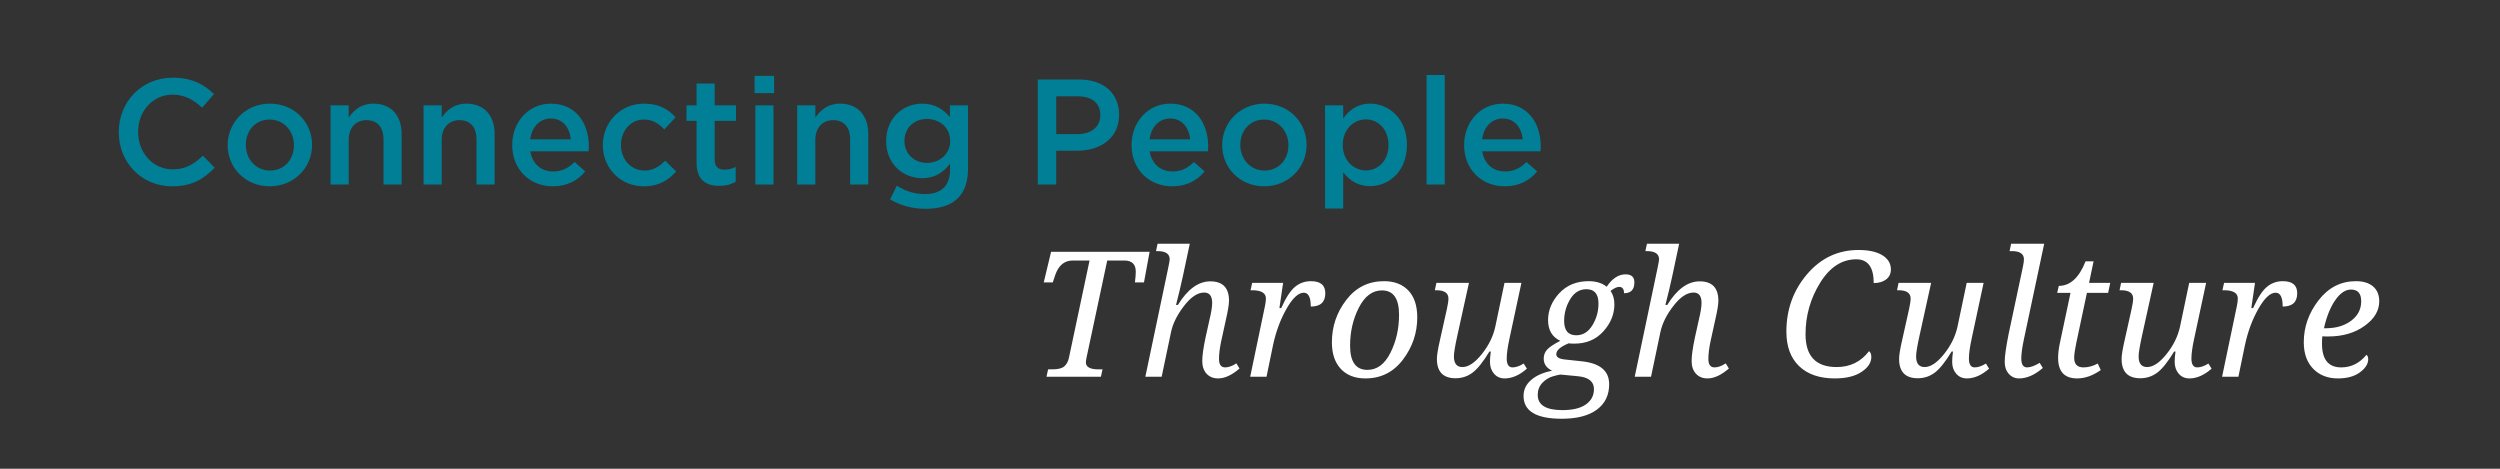
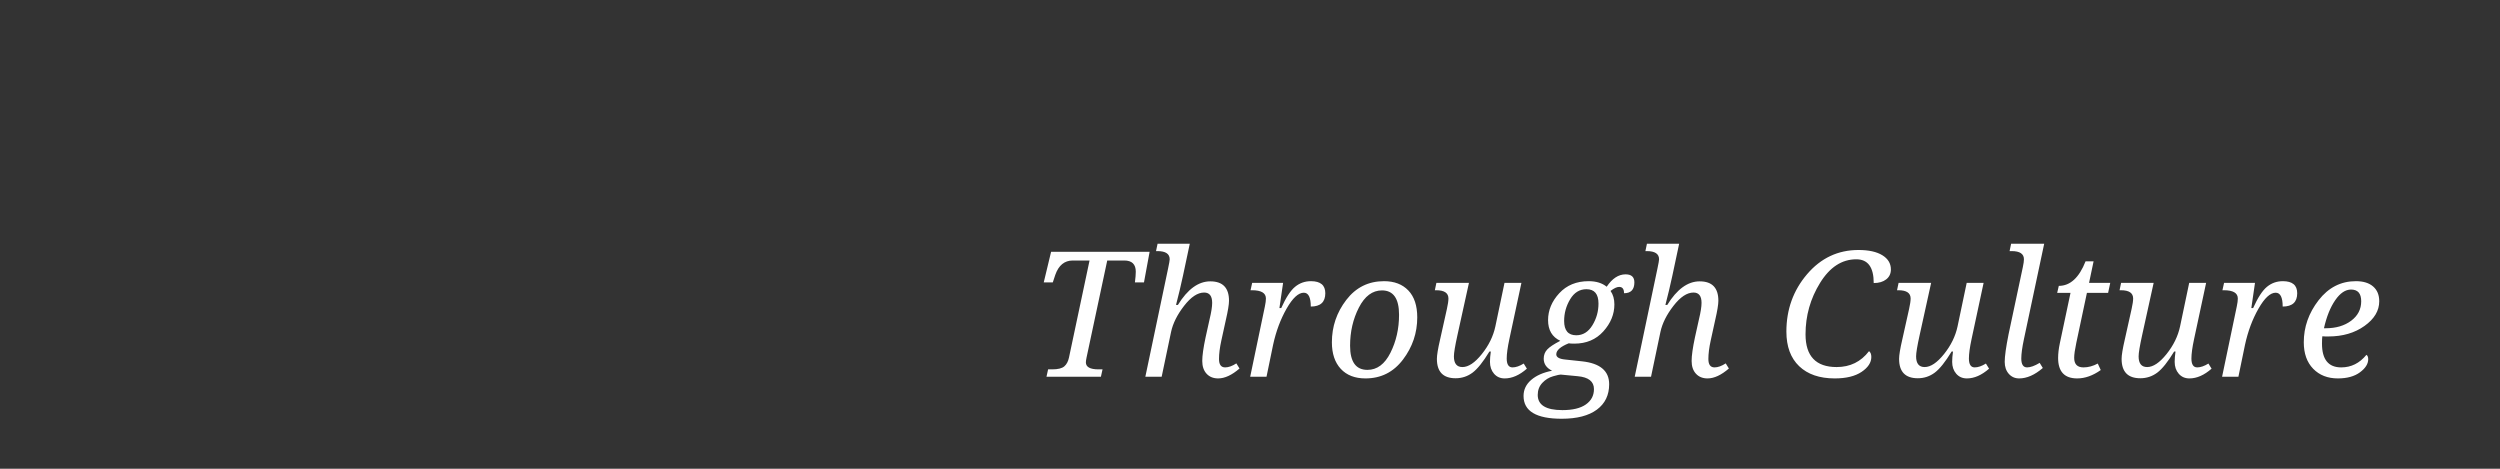
<svg xmlns="http://www.w3.org/2000/svg" width="400px" height="75px" viewBox="0 0 400 75" version="1.1">
  <rect x="0" y="0" width="400" height="75" fill="#333333" stroke="none" />
  <title>Artboard</title>
  <desc>Created with Sketch.</desc>
  <defs />
  <g id="Artboard" stroke="none" stroke-width="1" fill="none" fill-rule="evenodd">
    <g id="Group" transform="translate(19, 12)">
-       <path d="M15.36,14.832 C13.608,16.656 11.688,17.808 8.544,17.808 C3.648,17.808 0,13.992 0,9.144 C0,4.344 3.576,0.432 8.664,0.432 C11.76,0.432 13.632,1.512 15.24,3.048 L13.344,5.232 C12,3.984 10.56,3.144 8.64,3.144 C5.424,3.144 3.096,5.784 3.096,9.096 C3.096,12.408 5.424,15.096 8.64,15.096 C10.704,15.096 12.024,14.256 13.464,12.912 L15.36,14.832 Z M30.936,11.184 C30.936,14.808 28.056,17.808 24.144,17.808 C20.28,17.808 17.424,14.856 17.424,11.232 C17.424,7.584 20.304,4.584 24.192,4.584 C28.08,4.584 30.936,7.536 30.936,11.184 Z M28.032,11.232 C28.032,8.976 26.424,7.128 24.144,7.128 C21.816,7.128 20.328,8.952 20.328,11.184 C20.328,13.44 21.936,15.288 24.192,15.288 C26.544,15.288 28.032,13.464 28.032,11.232 Z M36.792,10.368 L36.792,17.52 L33.888,17.52 L33.888,4.848 L36.792,4.848 L36.792,6.816 C37.608,5.616 38.784,4.584 40.752,4.584 C43.608,4.584 45.264,6.504 45.264,9.456 L45.264,17.52 L42.36,17.52 L42.36,10.32 C42.36,8.352 41.376,7.224 39.648,7.224 C37.968,7.224 36.792,8.4 36.792,10.368 Z M51.672,10.368 L51.672,17.52 L48.768,17.52 L48.768,4.848 L51.672,4.848 L51.672,6.816 C52.488,5.616 53.664,4.584 55.632,4.584 C58.488,4.584 60.144,6.504 60.144,9.456 L60.144,17.52 L57.24,17.52 L57.24,10.32 C57.24,8.352 56.256,7.224 54.528,7.224 C52.848,7.224 51.672,8.4 51.672,10.368 Z M65.856,12.216 C66.192,14.28 67.632,15.432 69.504,15.432 C70.92,15.432 71.928,14.904 72.936,13.92 L74.64,15.432 C73.44,16.872 71.784,17.808 69.456,17.808 C65.784,17.808 62.952,15.144 62.952,11.208 C62.952,7.56 65.52,4.584 69.144,4.584 C73.176,4.584 75.216,7.752 75.216,11.424 C75.216,11.688 75.192,11.928 75.168,12.216 L65.856,12.216 Z M65.832,10.296 L72.336,10.296 C72.144,8.424 71.04,6.96 69.12,6.96 C67.344,6.96 66.096,8.328 65.832,10.296 Z M89.184,15.432 C87.936,16.824 86.472,17.808 84,17.808 C80.232,17.808 77.448,14.856 77.448,11.232 C77.448,7.608 80.232,4.584 84.024,4.584 C86.424,4.584 87.912,5.472 89.088,6.768 L87.288,8.712 C86.4,7.776 85.464,7.128 84,7.128 C81.888,7.128 80.352,8.952 80.352,11.184 C80.352,13.464 81.912,15.288 84.144,15.288 C85.512,15.288 86.52,14.64 87.432,13.704 L89.184,15.432 Z M95.352,7.344 L95.352,13.56 C95.352,14.688 95.928,15.144 96.912,15.144 C97.56,15.144 98.136,15 98.712,14.712 L98.712,17.088 C97.992,17.496 97.176,17.736 96.096,17.736 C93.96,17.736 92.448,16.8 92.448,14.016 L92.448,7.344 L90.84,7.344 L90.84,4.848 L92.448,4.848 L92.448,1.368 L95.352,1.368 L95.352,4.848 L98.76,4.848 L98.76,7.344 L95.352,7.344 Z M104.856,2.904 L101.736,2.904 L101.736,0.144 L104.856,0.144 L104.856,2.904 Z M104.76,17.52 L101.856,17.52 L101.856,4.848 L104.76,4.848 L104.76,17.52 Z M111.456,10.368 L111.456,17.52 L108.552,17.52 L108.552,4.848 L111.456,4.848 L111.456,6.816 C112.272,5.616 113.448,4.584 115.416,4.584 C118.272,4.584 119.928,6.504 119.928,9.456 L119.928,17.52 L117.024,17.52 L117.024,10.32 C117.024,8.352 116.04,7.224 114.312,7.224 C112.632,7.224 111.456,8.4 111.456,10.368 Z M135.888,14.928 C135.888,19.416 133.44,21.408 129.072,21.408 C126.984,21.408 125.04,20.88 123.408,19.896 L124.488,17.712 C125.832,18.552 127.272,19.056 129,19.056 C131.592,19.056 133.008,17.712 133.008,15.168 L133.008,14.184 C131.952,15.552 130.632,16.512 128.544,16.512 C125.568,16.512 122.784,14.328 122.784,10.56 C122.784,6.792 125.592,4.584 128.544,4.584 C130.68,4.584 132,5.568 132.984,6.744 L132.984,4.848 L135.888,4.848 L135.888,14.928 Z M133.032,10.56 C133.032,8.424 131.328,7.032 129.312,7.032 C127.296,7.032 125.712,8.424 125.712,10.536 C125.712,12.648 127.32,14.064 129.312,14.064 C131.328,14.064 133.032,12.648 133.032,10.56 Z M160.056,6.36 C160.056,10.152 157.032,12.12 153.336,12.12 L150,12.12 L150,17.52 L147.048,17.52 L147.048,0.72 L153.672,0.72 C157.584,0.72 160.056,2.928 160.056,6.36 Z M157.056,6.432 C157.056,4.44 155.64,3.408 153.432,3.408 L150,3.408 L150,9.456 L153.432,9.456 C155.664,9.456 157.056,8.232 157.056,6.432 Z M164.952,12.216 C165.288,14.28 166.728,15.432 168.6,15.432 C170.016,15.432 171.024,14.904 172.032,13.92 L173.736,15.432 C172.536,16.872 170.88,17.808 168.552,17.808 C164.88,17.808 162.048,15.144 162.048,11.208 C162.048,7.56 164.616,4.584 168.24,4.584 C172.272,4.584 174.312,7.752 174.312,11.424 C174.312,11.688 174.288,11.928 174.264,12.216 L164.952,12.216 Z M164.928,10.296 L171.432,10.296 C171.24,8.424 170.136,6.96 168.216,6.96 C166.44,6.96 165.192,8.328 164.928,10.296 Z M190.056,11.184 C190.056,14.808 187.176,17.808 183.264,17.808 C179.4,17.808 176.544,14.856 176.544,11.232 C176.544,7.584 179.424,4.584 183.312,4.584 C187.2,4.584 190.056,7.536 190.056,11.184 Z M187.152,11.232 C187.152,8.976 185.544,7.128 183.264,7.128 C180.936,7.128 179.448,8.952 179.448,11.184 C179.448,13.44 181.056,15.288 183.312,15.288 C185.664,15.288 187.152,13.464 187.152,11.232 Z M206.112,11.184 C206.112,15.408 203.232,17.784 200.208,17.784 C198.12,17.784 196.8,16.728 195.912,15.552 L195.912,21.36 L193.008,21.36 L193.008,4.848 L195.912,4.848 L195.912,6.96 C196.848,5.64 198.168,4.584 200.208,4.584 C203.208,4.584 206.112,6.96 206.112,11.184 Z M203.16,11.184 C203.16,8.688 201.504,7.104 199.536,7.104 C197.568,7.104 195.84,8.712 195.84,11.184 C195.84,13.656 197.568,15.264 199.536,15.264 C201.528,15.264 203.16,13.704 203.16,11.184 Z M212.16,17.52 L209.256,17.52 L209.256,0 L212.16,0 L212.16,17.52 Z M218.16,12.216 C218.496,14.28 219.936,15.432 221.808,15.432 C223.224,15.432 224.232,14.904 225.24,13.92 L226.944,15.432 C225.744,16.872 224.088,17.808 221.76,17.808 C218.088,17.808 215.256,15.144 215.256,11.208 C215.256,7.56 217.824,4.584 221.448,4.584 C225.48,4.584 227.52,7.752 227.52,11.424 C227.52,11.688 227.496,11.928 227.472,12.216 L218.16,12.216 Z M218.136,10.296 L224.64,10.296 C224.448,8.424 223.344,6.96 221.424,6.96 C219.648,6.96 218.4,8.328 218.136,10.296 Z" id="Connecting-People" fill="#007F96" />
      <path d="M154.85,45.197 C154.777,45.544 154.74,45.803 154.74,45.977 C154.74,46.724 155.415,47.098 156.764,47.098 L157.406,47.098 L157.146,48.273 L148.438,48.273 L148.697,47.098 L149.34,47.098 C150.279,47.098 150.93,46.936 151.295,46.612 C151.66,46.289 151.906,45.826 152.033,45.225 L155.328,29.68 L152.648,29.68 C151.318,29.68 150.383,30.445 149.846,31.977 L149.449,33.18 L148,33.18 L149.176,28.285 L164.939,28.285 L164.037,33.18 L162.588,33.18 C162.679,32.451 162.725,31.881 162.725,31.471 C162.725,30.277 162.109,29.68 160.879,29.68 L158.158,29.68 L154.85,45.197 Z M169.465,36.789 C171.014,34.273 172.742,33.016 174.646,33.016 C176.643,33.016 177.641,34.05 177.641,36.119 C177.641,36.712 177.472,37.737 177.135,39.195 L176.41,42.504 C176.164,43.625 176.041,44.605 176.041,45.443 C176.041,46.337 176.369,46.783 177.025,46.783 C177.563,46.783 178.16,46.569 178.816,46.141 L179.322,46.961 C178.101,48.018 176.962,48.547 175.904,48.547 C175.13,48.547 174.512,48.296 174.052,47.795 C173.591,47.294 173.361,46.615 173.361,45.758 C173.361,44.901 173.539,43.639 173.895,41.971 L174.537,39.072 C174.811,37.942 174.947,37.072 174.947,36.461 C174.947,35.358 174.519,34.807 173.662,34.807 C172.623,34.807 171.554,35.515 170.456,36.933 C169.358,38.35 168.663,39.742 168.371,41.109 L166.867,48.273 L164.256,48.273 L167.893,30.965 C168.066,30.145 168.152,29.652 168.152,29.488 C168.152,28.613 167.496,28.176 166.184,28.176 L165.965,28.176 L166.211,27 L171.365,27 L170.271,32.141 C169.943,33.672 169.574,35.221 169.164,36.789 L169.465,36.789 Z M190.725,37.049 C190.725,35.572 190.351,34.834 189.604,34.834 C188.738,34.834 187.819,35.686 186.849,37.391 C185.878,39.095 185.16,41.023 184.695,43.174 L183.643,48.273 L181.031,48.273 L183.383,37.021 C183.492,36.502 183.547,36.083 183.547,35.764 C183.547,34.88 182.804,34.438 181.318,34.438 L181.086,34.438 L181.346,33.262 L186.295,33.262 L185.707,37.295 L185.994,37.295 C186.742,35.627 187.48,34.492 188.209,33.891 C188.938,33.289 189.786,32.988 190.752,32.988 C192.283,32.988 193.049,33.631 193.049,34.916 C193.049,36.338 192.274,37.049 190.725,37.049 Z M202.441,32.988 C204.091,32.988 205.39,33.485 206.338,34.479 C207.286,35.472 207.76,36.908 207.76,38.785 C207.76,41.273 206.999,43.522 205.477,45.532 C203.954,47.542 201.954,48.547 199.475,48.547 C197.788,48.547 196.471,48.036 195.523,47.016 C194.576,45.995 194.102,44.577 194.102,42.764 C194.102,40.248 194.869,37.99 196.405,35.989 C197.941,33.989 199.953,32.988 202.441,32.988 Z M199.789,47.18 C201.329,47.18 202.558,46.266 203.474,44.438 C204.39,42.611 204.848,40.585 204.848,38.361 C204.848,35.764 203.936,34.465 202.113,34.465 C200.591,34.465 199.361,35.381 198.422,37.213 C197.483,39.045 197.014,41.082 197.014,43.324 C197.014,45.895 197.939,47.18 199.789,47.18 Z M210.822,33.262 L216.031,33.262 L214.186,41.643 C213.812,43.338 213.625,44.464 213.625,45.02 C213.625,46.159 214.081,46.729 214.992,46.729 C215.949,46.729 216.981,46.038 218.089,44.657 C219.196,43.276 219.919,41.802 220.256,40.234 L221.719,33.262 L224.426,33.262 L222.498,42.258 C222.215,43.579 222.074,44.614 222.074,45.361 C222.074,46.309 222.384,46.783 223.004,46.783 C223.533,46.783 224.13,46.578 224.795,46.168 L225.301,46.988 C224.116,48.027 222.931,48.547 221.746,48.547 C221.044,48.547 220.477,48.296 220.044,47.795 C219.611,47.294 219.395,46.66 219.395,45.895 C219.395,45.411 219.44,44.86 219.531,44.24 L219.312,44.24 C218.301,45.908 217.396,47.038 216.599,47.631 C215.801,48.223 214.901,48.52 213.898,48.52 C211.902,48.52 210.904,47.485 210.904,45.416 C210.904,44.824 211.073,43.798 211.41,42.34 L212.504,37.432 C212.668,36.693 212.75,36.137 212.75,35.764 C212.75,34.88 212.098,34.438 210.795,34.438 L210.576,34.438 L210.822,33.262 Z M238.07,33.877 C238.954,32.555 239.962,31.895 241.092,31.895 C242.031,31.895 242.5,32.323 242.5,33.18 C242.5,34.337 241.949,34.916 240.846,34.916 C240.846,34.242 240.586,33.904 240.066,33.904 C239.702,33.904 239.242,34.118 238.686,34.547 C239.096,35.13 239.301,35.85 239.301,36.707 C239.301,38.275 238.713,39.713 237.537,41.021 C236.361,42.328 234.812,42.982 232.889,42.982 C232.46,42.982 232.164,42.964 232,42.928 C230.669,43.465 230.004,44.053 230.004,44.691 C230.004,45.156 230.482,45.434 231.439,45.525 L234.119,45.812 C237.018,46.122 238.467,47.344 238.467,49.477 C238.467,51.217 237.811,52.573 236.498,53.544 C235.186,54.515 233.313,55 230.879,55 C226.805,55 224.768,53.783 224.768,51.35 C224.768,50.347 225.175,49.493 225.991,48.786 C226.807,48.08 227.921,47.59 229.334,47.316 C228.441,46.879 227.994,46.236 227.994,45.389 C227.994,44.814 228.179,44.327 228.548,43.926 C228.917,43.525 229.617,43.06 230.646,42.531 C229.343,41.921 228.691,40.818 228.691,39.223 C228.691,37.646 229.286,36.213 230.476,34.923 C231.665,33.633 233.235,32.988 235.186,32.988 C236.38,32.988 237.341,33.285 238.07,33.877 Z M233.203,41.643 C234.27,41.643 235.129,41.112 235.78,40.05 C236.432,38.988 236.758,37.828 236.758,36.57 C236.758,35.039 236.115,34.273 234.83,34.273 C233.736,34.273 232.868,34.809 232.226,35.88 C231.583,36.951 231.262,38.106 231.262,39.346 C231.262,40.877 231.909,41.643 233.203,41.643 Z M233.422,48.191 L230.701,47.932 C230.564,47.923 230.161,48.014 229.491,48.205 C228.821,48.396 228.245,48.752 227.762,49.271 C227.279,49.791 227.037,50.429 227.037,51.186 C227.037,52.808 228.354,53.619 230.988,53.619 C232.629,53.619 233.88,53.316 234.741,52.71 C235.603,52.104 236.033,51.286 236.033,50.256 C236.033,49.034 235.163,48.346 233.422,48.191 Z M247.764,36.789 C249.313,34.273 251.04,33.016 252.945,33.016 C254.941,33.016 255.939,34.05 255.939,36.119 C255.939,36.712 255.771,37.737 255.434,39.195 L254.709,42.504 C254.463,43.625 254.34,44.605 254.34,45.443 C254.34,46.337 254.668,46.783 255.324,46.783 C255.862,46.783 256.459,46.569 257.115,46.141 L257.621,46.961 C256.4,48.018 255.26,48.547 254.203,48.547 C253.428,48.547 252.811,48.296 252.351,47.795 C251.89,47.294 251.66,46.615 251.66,45.758 C251.66,44.901 251.838,43.639 252.193,41.971 L252.836,39.072 C253.109,37.942 253.246,37.072 253.246,36.461 C253.246,35.358 252.818,34.807 251.961,34.807 C250.922,34.807 249.853,35.515 248.755,36.933 C247.657,38.35 246.962,39.742 246.67,41.109 L245.166,48.273 L242.555,48.273 L246.191,30.965 C246.365,30.145 246.451,29.652 246.451,29.488 C246.451,28.613 245.795,28.176 244.482,28.176 L244.264,28.176 L244.51,27 L249.664,27 L248.57,32.141 C248.242,33.672 247.873,35.221 247.463,36.789 L247.764,36.789 Z M280.043,44.186 C280.289,44.359 280.412,44.669 280.412,45.115 C280.412,46.008 279.893,46.804 278.854,47.501 C277.814,48.198 276.383,48.547 274.561,48.547 C272.127,48.547 270.229,47.895 268.866,46.592 C267.504,45.288 266.822,43.443 266.822,41.055 C266.822,37.518 267.925,34.458 270.131,31.874 C272.337,29.29 275.08,27.998 278.361,27.998 C279.993,27.998 281.264,28.278 282.176,28.839 C283.087,29.399 283.543,30.158 283.543,31.115 C283.543,31.781 283.292,32.309 282.791,32.701 C282.29,33.093 281.624,33.289 280.795,33.289 C280.795,30.755 279.865,29.488 278.006,29.488 C275.7,29.488 273.77,30.744 272.216,33.255 C270.662,35.766 269.885,38.512 269.885,41.492 C269.885,44.983 271.544,46.729 274.861,46.729 C277.021,46.729 278.749,45.881 280.043,44.186 Z M284.773,33.262 L289.982,33.262 L288.137,41.643 C287.763,43.338 287.576,44.464 287.576,45.02 C287.576,46.159 288.032,46.729 288.943,46.729 C289.9,46.729 290.933,46.038 292.04,44.657 C293.147,43.276 293.87,41.802 294.207,40.234 L295.67,33.262 L298.377,33.262 L296.449,42.258 C296.167,43.579 296.025,44.614 296.025,45.361 C296.025,46.309 296.335,46.783 296.955,46.783 C297.484,46.783 298.081,46.578 298.746,46.168 L299.252,46.988 C298.067,48.027 296.882,48.547 295.697,48.547 C294.995,48.547 294.428,48.296 293.995,47.795 C293.562,47.294 293.346,46.66 293.346,45.895 C293.346,45.411 293.391,44.86 293.482,44.24 L293.264,44.24 C292.252,45.908 291.347,47.038 290.55,47.631 C289.752,48.223 288.852,48.52 287.85,48.52 C285.854,48.52 284.855,47.485 284.855,45.416 C284.855,44.824 285.024,43.798 285.361,42.34 L286.455,37.432 C286.619,36.693 286.701,36.137 286.701,35.764 C286.701,34.88 286.049,34.438 284.746,34.438 L284.527,34.438 L284.773,33.262 Z M302.533,28.176 L302.779,27 L308.07,27 L304.83,42.258 C304.548,43.589 304.406,44.623 304.406,45.361 C304.406,46.309 304.716,46.783 305.336,46.783 C305.874,46.783 306.544,46.542 307.346,46.059 L307.852,46.879 C306.557,47.991 305.295,48.547 304.064,48.547 C303.39,48.547 302.836,48.301 302.403,47.809 C301.97,47.316 301.754,46.678 301.754,45.895 C301.754,45.01 301.959,43.543 302.369,41.492 L304.652,30.746 C304.771,30.19 304.83,29.771 304.83,29.488 C304.83,28.613 304.174,28.176 302.861,28.176 L302.533,28.176 Z M316.643,46.168 L317.121,47.207 C315.863,48.1 314.605,48.547 313.348,48.547 C311.315,48.547 310.299,47.458 310.299,45.279 C310.299,44.577 310.39,43.794 310.572,42.928 L312.281,34.861 L310.148,34.861 L310.408,33.74 C312.231,33.74 313.658,32.432 314.688,29.816 L315.973,29.816 L315.248,33.262 L318.639,33.262 L318.297,34.861 L314.906,34.861 L313.211,42.846 C312.983,43.921 312.869,44.723 312.869,45.252 C312.869,46.273 313.366,46.783 314.359,46.783 C315.116,46.783 315.877,46.578 316.643,46.168 Z M320.375,33.262 L325.584,33.262 L323.738,41.643 C323.365,43.338 323.178,44.464 323.178,45.02 C323.178,46.159 323.633,46.729 324.545,46.729 C325.502,46.729 326.534,46.038 327.642,44.657 C328.749,43.276 329.471,41.802 329.809,40.234 L331.271,33.262 L333.979,33.262 L332.051,42.258 C331.768,43.579 331.627,44.614 331.627,45.361 C331.627,46.309 331.937,46.783 332.557,46.783 C333.085,46.783 333.682,46.578 334.348,46.168 L334.854,46.988 C333.669,48.027 332.484,48.547 331.299,48.547 C330.597,48.547 330.03,48.296 329.597,47.795 C329.164,47.294 328.947,46.66 328.947,45.895 C328.947,45.411 328.993,44.86 329.084,44.24 L328.865,44.24 C327.854,45.908 326.949,47.038 326.151,47.631 C325.354,48.223 324.454,48.52 323.451,48.52 C321.455,48.52 320.457,47.485 320.457,45.416 C320.457,44.824 320.626,43.798 320.963,42.34 L322.057,37.432 C322.221,36.693 322.303,36.137 322.303,35.764 C322.303,34.88 321.651,34.438 320.348,34.438 L320.129,34.438 L320.375,33.262 Z M346.229,37.049 C346.229,35.572 345.855,34.834 345.107,34.834 C344.242,34.834 343.323,35.686 342.353,37.391 C341.382,39.095 340.664,41.023 340.199,43.174 L339.146,48.273 L336.535,48.273 L338.887,37.021 C338.996,36.502 339.051,36.083 339.051,35.764 C339.051,34.88 338.308,34.438 336.822,34.438 L336.59,34.438 L336.85,33.262 L341.799,33.262 L341.211,37.295 L341.498,37.295 C342.245,35.627 342.984,34.492 343.713,33.891 C344.442,33.289 345.29,32.988 346.256,32.988 C347.787,32.988 348.553,33.631 348.553,34.916 C348.553,36.338 347.778,37.049 346.229,37.049 Z M359.627,44.773 C359.818,44.892 359.914,45.124 359.914,45.471 C359.914,46.218 359.474,46.918 358.595,47.569 C357.715,48.221 356.537,48.547 355.061,48.547 C353.429,48.547 352.112,48.032 351.109,47.002 C350.107,45.972 349.605,44.559 349.605,42.764 C349.605,40.321 350.394,38.081 351.971,36.044 C353.548,34.007 355.539,32.988 357.945,32.988 C359.13,32.988 360.048,33.271 360.7,33.836 C361.352,34.401 361.678,35.189 361.678,36.201 C361.678,37.714 360.892,39.031 359.319,40.152 C357.747,41.273 355.826,41.834 353.557,41.834 L353.078,41.834 C352.914,41.834 352.745,41.825 352.572,41.807 C352.536,42.062 352.518,42.454 352.518,42.982 C352.518,45.516 353.543,46.783 355.594,46.783 C357.189,46.783 358.533,46.113 359.627,44.773 Z M352.832,40.521 L353.105,40.521 C354.755,40.521 356.116,40.12 357.187,39.318 C358.257,38.516 358.793,37.477 358.793,36.201 C358.793,34.952 358.251,34.328 357.166,34.328 C356.264,34.328 355.421,34.896 354.637,36.03 C353.853,37.165 353.251,38.662 352.832,40.521 Z" id="Through-Culture" fill="#FFFFFF" />
    </g>
  </g>
</svg>